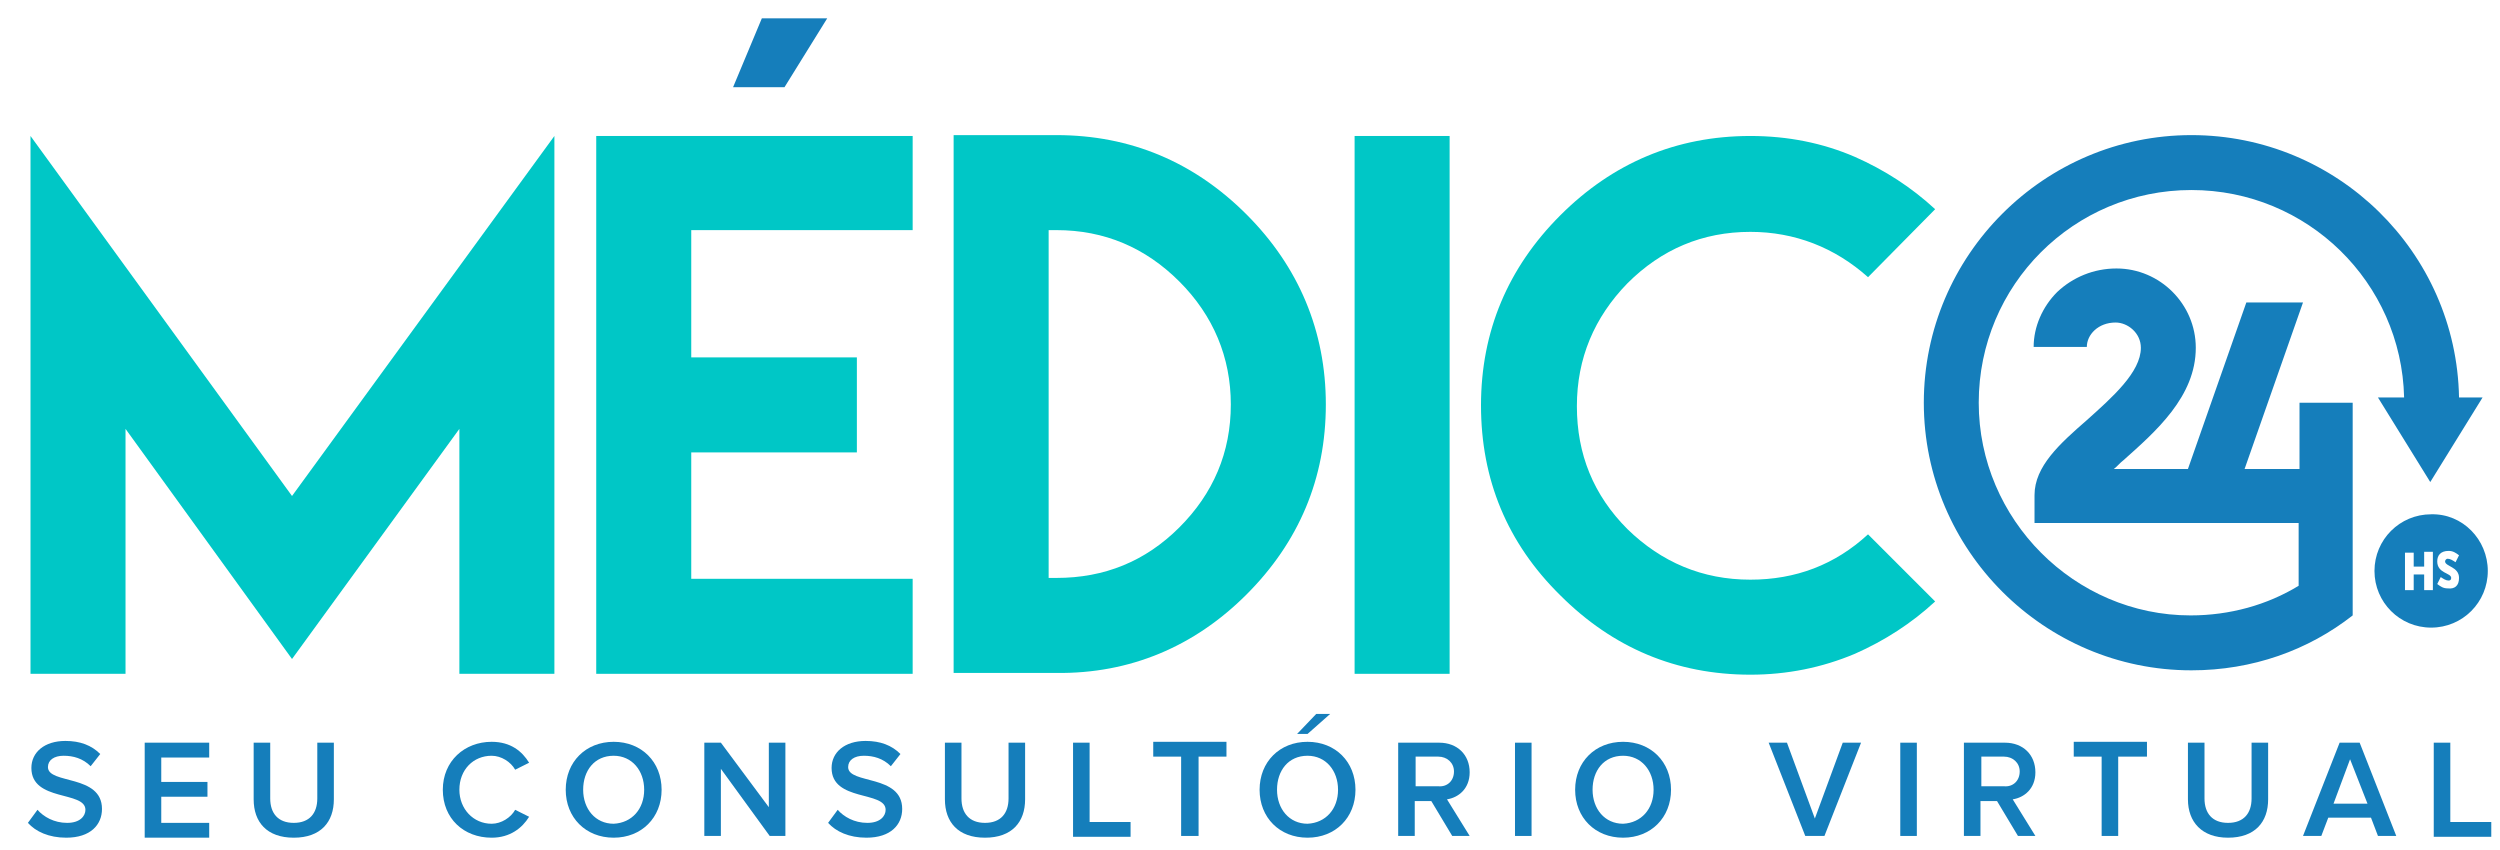
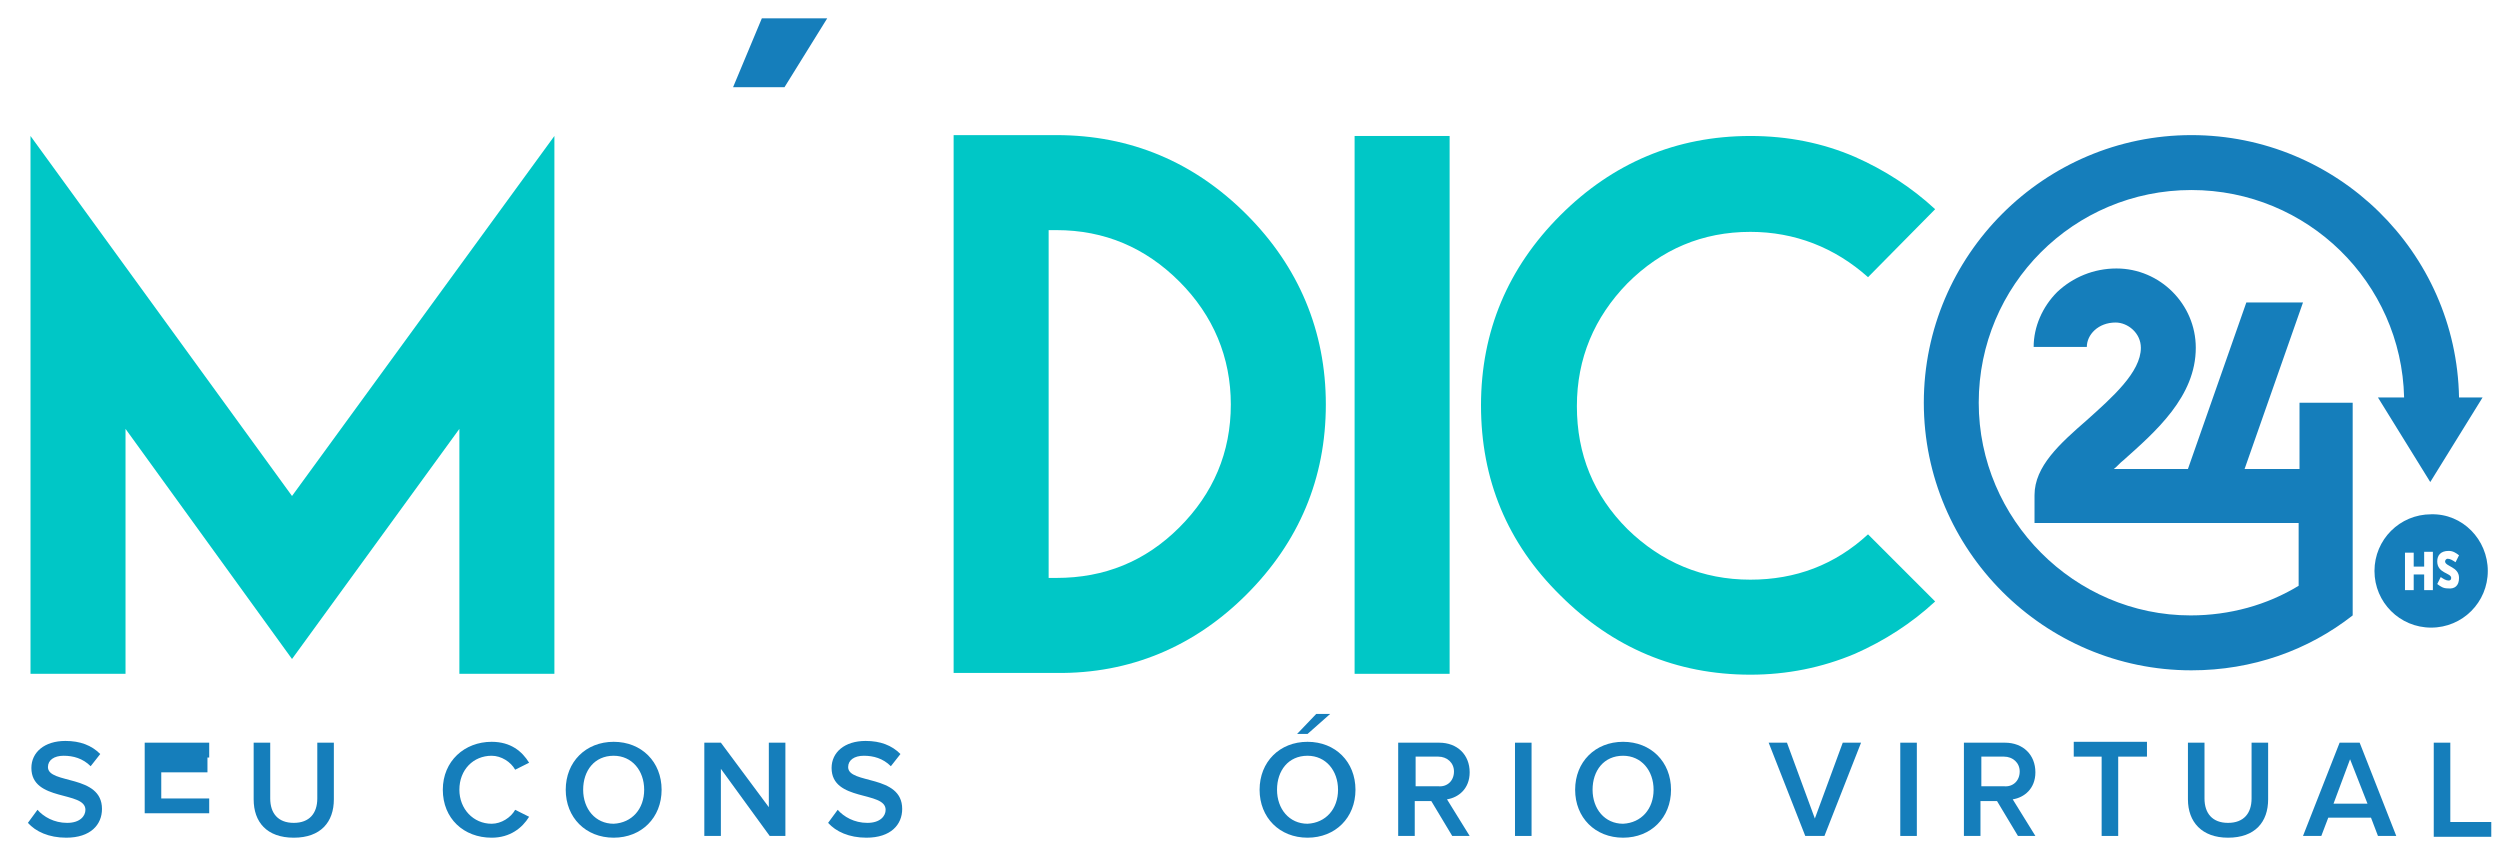
<svg xmlns="http://www.w3.org/2000/svg" version="1.1" id="Layer_1" x="0px" y="0px" viewBox="0 0 286.8 97.5" style="enable-background:new 0 0 286.8 97.5;" xml:space="preserve">
  <style type="text/css">
	.st0{fill:#00C7C6;}
	.st1{fill:#157EBB;}
</style>
  <g>
    <g id="XMLID_353_">
      <g id="XMLID_360_">
        <polygon class="st0" points="52.7,49.2 52.7,77.3 63.6,77.3 63.6,15.6 33.5,56.9 3.5,15.6 3.5,77.3 14.4,77.3 14.4,49.2      33.5,75.6    " />
      </g>
      <g id="XMLID_359_">
-         <polygon class="st0" points="104.7,26.4 104.7,15.6 68.4,15.6 68.4,77.3 104.7,77.3 104.7,66.4 79.3,66.4 79.3,51.9 98.3,51.9      98.3,41 79.3,41 79.3,26.4    " />
-       </g>
+         </g>
      <g id="XMLID_356_">
        <path class="st0" d="M143,68.2c6-6,9.1-13.3,9.1-21.8c0-8.4-3.1-15.8-9.1-21.8c-6-6-13.3-9.1-21.8-9.1h-11.8v61.7h11.8     C129.6,77.3,137,74.2,143,68.2z M120.3,26.4h0.9c5.5,0,10.2,2,14.1,5.9c3.9,3.9,5.9,8.7,5.9,14.1c0,5.5-2,10.2-5.9,14.1     c-3.9,3.9-8.6,5.8-14.1,5.8h-0.9V26.4z" />
      </g>
      <g id="XMLID_355_">
        <rect x="155.4" y="15.6" class="st0" width="10.9" height="61.7" />
      </g>
      <g id="XMLID_354_">
        <path class="st0" d="M212.8,18c-3.7-1.6-7.7-2.4-12-2.4c-8.5,0-15.8,3.1-21.8,9.1c-6,6-9.1,13.3-9.1,21.8c0,8.5,3,15.8,9.1,21.8     c6,6,13.3,9.1,21.8,9.1c4.2,0,8.2-0.8,12-2.4c3.4-1.5,6.5-3.5,9.2-6l-7.7-7.7c-3.8,3.5-8.3,5.2-13.5,5.2c-5.5,0-10.2-2-14.1-5.8     c-3.9-3.9-5.8-8.6-5.8-14.1c0-5.5,2-10.2,5.8-14.1c3.9-3.9,8.6-5.9,14.1-5.9c5.1,0,9.7,1.8,13.5,5.2L222,24     C219.3,21.5,216.2,19.5,212.8,18z" />
      </g>
    </g>
    <g id="XMLID_340_">
      <g id="XMLID_352_">
        <path class="st1" d="M3.2,94.4l1.1-1.5c0.7,0.8,1.9,1.5,3.4,1.5c1.5,0,2.1-0.8,2.1-1.5c0-2.2-6.2-0.9-6.2-4.8     c0-1.8,1.5-3.1,3.9-3.1c1.7,0,3,0.5,4,1.5l-1.1,1.4c-0.9-0.9-2-1.2-3.1-1.2c-1.1,0-1.8,0.5-1.8,1.3c0,2,6.2,0.8,6.2,4.8     c0,1.8-1.3,3.3-4.1,3.3C5.6,96.1,4.1,95.4,3.2,94.4z" />
-         <path class="st1" d="M16.6,95.9V85.2H24v1.7h-5.5v2.8h5.3v1.7h-5.3v3H24v1.7H16.6z" />
+         <path class="st1" d="M16.6,95.9V85.2H24v1.7h-5.5h5.3v1.7h-5.3v3H24v1.7H16.6z" />
        <path class="st1" d="M29.1,91.7v-6.5H31v6.4c0,1.7,0.9,2.8,2.7,2.8s2.7-1.1,2.7-2.8v-6.4h1.9v6.5c0,2.6-1.5,4.4-4.6,4.4     C30.6,96.1,29.1,94.3,29.1,91.7z" />
        <path class="st1" d="M50.8,90.6c0-3.3,2.5-5.5,5.6-5.5c2.2,0,3.5,1.1,4.3,2.4l-1.6,0.8c-0.5-0.9-1.6-1.6-2.7-1.6     c-2.1,0-3.7,1.6-3.7,3.9c0,2.2,1.6,3.9,3.7,3.9c1.1,0,2.2-0.7,2.7-1.6l1.6,0.8c-0.8,1.3-2.2,2.4-4.3,2.4     C53.2,96.1,50.8,93.9,50.8,90.6z" />
        <path class="st1" d="M64.9,90.6c0-3.2,2.3-5.5,5.5-5.5c3.2,0,5.5,2.3,5.5,5.5s-2.3,5.5-5.5,5.5C67.2,96.1,64.9,93.8,64.9,90.6z      M73.9,90.6c0-2.2-1.4-3.9-3.5-3.9c-2.2,0-3.5,1.7-3.5,3.9c0,2.2,1.4,3.9,3.5,3.9C72.5,94.4,73.9,92.8,73.9,90.6z" />
        <path class="st1" d="M88.3,95.9l-5.6-7.7v7.7h-1.9V85.2h1.9l5.5,7.4v-7.4h1.9v10.7H88.3z" />
        <path class="st1" d="M95,94.4l1.1-1.5c0.7,0.8,1.9,1.5,3.4,1.5c1.5,0,2.1-0.8,2.1-1.5c0-2.2-6.2-0.9-6.2-4.8     c0-1.8,1.5-3.1,3.9-3.1c1.7,0,3,0.5,4,1.5l-1.1,1.4c-0.9-0.9-2-1.2-3.1-1.2c-1.1,0-1.8,0.5-1.8,1.3c0,2,6.2,0.8,6.2,4.8     c0,1.8-1.3,3.3-4.1,3.3C97.4,96.1,95.9,95.4,95,94.4z" />
-         <path class="st1" d="M108.4,91.7v-6.5h1.9v6.4c0,1.7,0.9,2.8,2.7,2.8s2.7-1.1,2.7-2.8v-6.4h1.9v6.5c0,2.6-1.5,4.4-4.6,4.4     C109.9,96.1,108.4,94.3,108.4,91.7z" />
-         <path class="st1" d="M123.1,95.9V85.2h1.9v9.1h4.7v1.7H123.1z" />
-         <path class="st1" d="M135.5,95.9v-9.1h-3.2v-1.7h8.4v1.7h-3.2v9.1H135.5z" />
        <path class="st1" d="M144.5,90.6c0-3.2,2.3-5.5,5.5-5.5c3.2,0,5.5,2.3,5.5,5.5s-2.3,5.5-5.5,5.5     C146.8,96.1,144.5,93.8,144.5,90.6z M153.5,90.6c0-2.2-1.4-3.9-3.5-3.9c-2.2,0-3.5,1.7-3.5,3.9c0,2.2,1.4,3.9,3.5,3.9     C152.1,94.4,153.5,92.8,153.5,90.6z M150,84.2h-1.2l2.2-2.3h1.6L150,84.2z" />
        <path class="st1" d="M166.6,95.9l-2.4-4h-1.9v4h-1.9V85.2h4.7c2.1,0,3.5,1.4,3.5,3.4c0,1.9-1.3,2.9-2.6,3.1l2.6,4.2H166.6z      M166.8,88.5c0-1-0.8-1.7-1.8-1.7h-2.6v3.4h2.6C166,90.3,166.8,89.6,166.8,88.5z" />
        <path class="st1" d="M173.8,95.9V85.2h1.9v10.7H173.8z" />
        <path class="st1" d="M180.7,90.6c0-3.2,2.3-5.5,5.5-5.5c3.2,0,5.5,2.3,5.5,5.5s-2.3,5.5-5.5,5.5C183,96.1,180.7,93.8,180.7,90.6z      M189.7,90.6c0-2.2-1.4-3.9-3.5-3.9c-2.2,0-3.5,1.7-3.5,3.9c0,2.2,1.4,3.9,3.5,3.9C188.3,94.4,189.7,92.8,189.7,90.6z" />
        <path class="st1" d="M207.1,95.9l-4.2-10.7h2.1l3.2,8.7l3.2-8.7h2.1l-4.2,10.7H207.1z" />
        <path class="st1" d="M218,95.9V85.2h1.9v10.7H218z" />
        <path class="st1" d="M231.5,95.9l-2.4-4h-1.9v4h-1.9V85.2h4.7c2.1,0,3.5,1.4,3.5,3.4c0,1.9-1.3,2.9-2.6,3.1l2.6,4.2H231.5z      M231.7,88.5c0-1-0.8-1.7-1.8-1.7h-2.6v3.4h2.6C230.9,90.3,231.7,89.6,231.7,88.5z" />
        <path class="st1" d="M241.1,95.9v-9.1h-3.2v-1.7h8.4v1.7H243v9.1H241.1z" />
        <path class="st1" d="M251,91.7v-6.5h1.9v6.4c0,1.7,0.9,2.8,2.7,2.8c1.8,0,2.7-1.1,2.7-2.8v-6.4h1.9v6.5c0,2.6-1.5,4.4-4.6,4.4     C252.6,96.1,251,94.3,251,91.7z" />
        <path class="st1" d="M272.8,95.9l-0.8-2.1h-4.9l-0.8,2.1h-2.1l4.2-10.7h2.3l4.2,10.7H272.8z M269.6,87.1l-1.9,5.1h3.9L269.6,87.1     z" />
        <path class="st1" d="M279.2,95.9V85.2h1.9v9.1h4.7v1.7H279.2z" />
      </g>
      <g id="XMLID_351_">
        <polyline class="st1" points="84.1,10 90,10 94.9,2.1 87.4,2.1    " />
      </g>
      <g id="XMLID_341_">
        <g id="XMLID_342_">
          <path class="st1" d="M282.1,45.6c-0.3-16.7-14-30.1-30.7-30.1c-16.9,0-30.7,13.8-30.7,30.7s13.8,30.7,30.7,30.7      c7,0,13.4-2.3,18.5-6.3v-1.2V62V46.2h-6.1v7.6h-6.3l6.7-19.1h-6.5L251,53.8h-8.5c0.4-0.3,0.7-0.7,1.1-1      c3.7-3.3,8.3-7.3,8.3-12.9c0-5-4.1-9.1-9.1-9.1c-2.6,0-5,1-6.8,2.7c-1.7,1.7-2.7,4-2.7,6.3h6.1c0-1.4,1.3-2.8,3.3-2.8      c1.4,0,2.9,1.2,2.9,2.9c0,2.8-3.3,5.7-6.2,8.3c-3.1,2.7-6,5.3-6,8.6V60h30.3v7.2c-3.6,2.2-7.9,3.4-12.4,3.4      C238,70.6,227,59.6,227,46.2c0-13.5,10.9-24.4,24.4-24.4c13.3,0,24.1,10.6,24.4,23.8h-3l6,9.7l6-9.7H282.1z" />
        </g>
        <g id="XMLID_157_">
          <path class="st1" d="M285.4,65.5c0,3.6-2.9,6.5-6.5,6.5c-3.6,0-6.5-2.9-6.5-6.5c0-3.6,2.9-6.5,6.5-6.5      C282.5,58.9,285.4,61.9,285.4,65.5z M279.1,63.3h-1V65h-1.2v-1.6h-1v4.3h1v-1.8h1.2v1.8h1V63.3z M282.1,66.3      c0-1.3-1.6-1.3-1.6-1.9c0-0.1,0.1-0.3,0.3-0.3c0.3,0,0.6,0.2,0.9,0.4l0.4-0.8c-0.4-0.3-0.7-0.5-1.2-0.5c-0.9,0-1.3,0.5-1.3,1.2      c0,1.4,1.6,1.3,1.6,1.9c0,0.2-0.1,0.3-0.3,0.3c-0.3,0-0.6-0.2-0.9-0.4l-0.4,0.8c0.4,0.3,0.7,0.5,1.2,0.5      C281.6,67.6,282.1,67.2,282.1,66.3z" />
        </g>
      </g>
    </g>
  </g>
</svg>